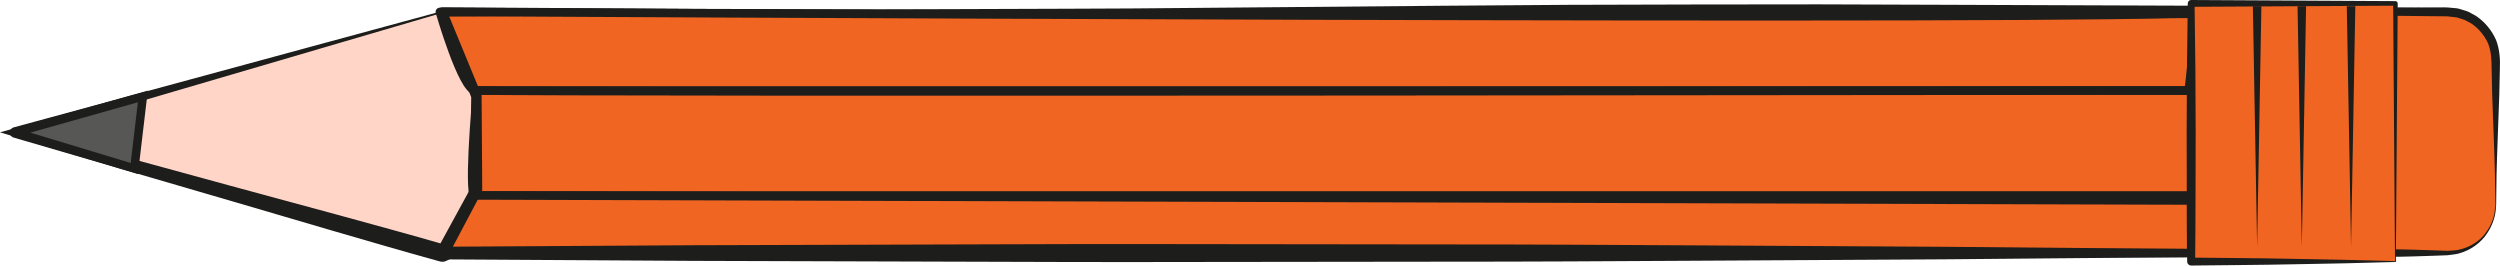
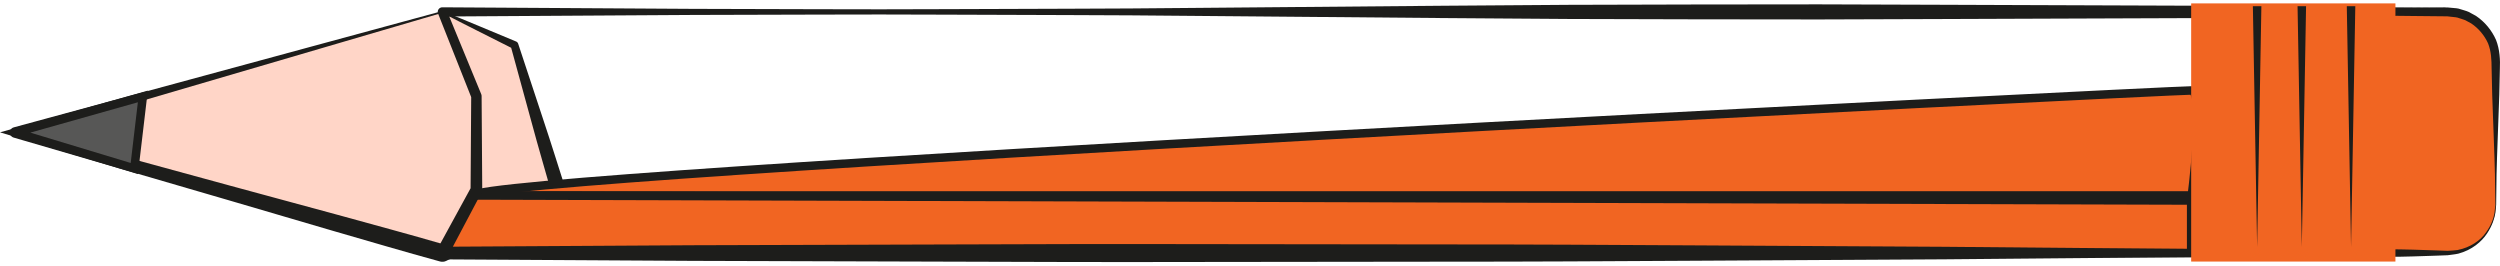
<svg xmlns="http://www.w3.org/2000/svg" version="1.1" id="Layer_1" x="0px" y="0px" width="293.734px" height="31.2px" viewBox="0 0 293.734 31.2" enable-background="new 0 0 293.734 31.2" xml:space="preserve">
  <g>
    <polygon fill="#FFD5C7" points="51.974,1.399 1.782,15.566 51.974,29.732 65.782,22.962 60.449,5.296  " />
    <path fill="#1D1D1B" d="M51.964,1.507L1.952,16.167v-1.201l25.155,6.869l12.585,3.412c4.188,1.159,8.388,2.28,12.56,3.497   l-0.73,0.066l6.926-3.343l6.954-3.282l-0.447,1.026c-0.835-2.961-1.712-5.908-2.509-8.881l-2.437-8.902l0.248,0.285   C57.493,4.31,54.714,2.94,51.964,1.507z M52.016,1.309c2.89,1.157,5.75,2.381,8.626,3.569c0.117,0.048,0.201,0.144,0.238,0.255   l0.01,0.03l2.896,8.764c0.98,2.916,1.882,5.857,2.824,8.785c0.129,0.401-0.058,0.828-0.422,1.014l-0.025,0.013l-6.854,3.488   l-6.883,3.428c-0.23,0.114-0.484,0.133-0.715,0.07l-0.017-0.004c-4.192-1.144-8.358-2.384-12.535-3.586l-12.511-3.671L1.612,16.167   l-0.011-0.003c-0.33-0.096-0.52-0.441-0.424-0.771c0.063-0.216,0.233-0.372,0.435-0.427L51.946,1.303   C51.969,1.297,51.995,1.301,52.016,1.309z" />
  </g>
  <polygon fill="#575756" stroke="#1D1D1B" points="1.782,15.566 16.782,11.332 15.782,19.8 " />
-   <path fill="#F16522" stroke="#1D1D1B" stroke-linecap="round" stroke-linejoin="round" stroke-miterlimit="10" d="M55.64,22.962  c2.108,8.68,201.809,0.596,201.809,0.596s1.705-12.884,0-12.929C255.282,10.571,56.14,9.796,56.14,9.796S55.073,20.63,55.64,22.962z  " />
-   <path fill="#F16522" stroke="#1D1D1B" stroke-linecap="round" stroke-linejoin="round" stroke-miterlimit="10" d="M55.844,10.629  c8.928,0.262,201.309,0,201.309,0s1.334-10.234,0-9.172S51.678,1.399,51.678,1.399S54.32,10.584,55.844,10.629z" />
-   <line fill="#9C9B9B" stroke="#1D1D1B" stroke-linecap="round" stroke-linejoin="round" stroke-miterlimit="10" x1="56.14" y1="10.629" x2="260.614" y2="10.629" />
+   <path fill="#F16522" stroke="#1D1D1B" stroke-linecap="round" stroke-linejoin="round" stroke-miterlimit="10" d="M55.64,22.962  c2.108,8.68,201.809,0.596,201.809,0.596s1.705-12.884,0-12.929S55.073,20.63,55.64,22.962z  " />
  <line fill="#9C9B9B" stroke="#1D1D1B" stroke-linecap="round" stroke-linejoin="round" stroke-miterlimit="10" x1="55.64" y1="22.962" x2="266.115" y2="22.962" />
  <polygon fill="#F16522" stroke="#1D1D1B" stroke-linecap="round" stroke-linejoin="round" stroke-miterlimit="10" points="  55.64,22.962 51.974,29.732 257.448,29.732 257.448,23.558 " />
  <g>
    <path fill="#1D1D1B" d="M287.233,29.832l-29.407,0.373l-29.408,0.264l-29.407,0.167c-9.802,0.058-19.604,0.116-29.407,0.11   l-29.407,0.035c-9.803,0.028-19.605-0.008-29.407-0.041l-29.408-0.09l-29.407-0.176h-0.009c-0.409-0.002-0.738-0.336-0.735-0.744   c0.001-0.125,0.034-0.246,0.091-0.35l4.049-7.41l-0.082,0.324l0.074-11l0.044,0.229l-3.934-9.922l-0.003-0.007   c-0.109-0.276,0.026-0.59,0.303-0.699c0.066-0.026,0.136-0.039,0.202-0.038l29.407,0.183c9.803,0.006,19.605,0.092,29.408,0.035   c9.802-0.051,19.604-0.033,29.407-0.145l29.407-0.256l14.703-0.107l14.704-0.04l14.704-0.016l14.703,0.05l29.408,0.109   l29.407,0.242h0.011c0.264,0.002,0.477,0.219,0.475,0.482v0.003l-0.385,28.333C287.332,29.787,287.288,29.832,287.233,29.832z    M287.132,29.631l-0.384-28.231l0.485,0.485l-29.407,0.242l-29.408,0.109l-14.703,0.05l-14.704-0.016l-14.704-0.04l-14.703-0.107   l-29.407-0.256c-9.803-0.111-19.605-0.094-29.407-0.145c-9.803-0.057-19.605,0.029-29.408,0.035L51.974,1.94l0.502-0.743   l4.066,9.868c0.029,0.071,0.044,0.146,0.044,0.22v0.01l0.074,11c0,0.113-0.027,0.221-0.076,0.314l-0.006,0.011l-3.951,7.464   l-0.653-1.094l29.407-0.176l29.408-0.09c9.802-0.033,19.604-0.069,29.407-0.041l29.407,0.035c9.803-0.006,19.605,0.053,29.407,0.11   l29.407,0.167l29.408,0.264L287.132,29.631z" />
  </g>
  <g>
    <path fill="#F16522" d="M293.233,24.063c0,3.131-2.538,5.669-5.669,5.669h-6.662c-3.131,0-5.669-2.538-5.669-5.669V7.068   c0-3.131,2.538-5.669,5.669-5.669h6.662c3.131,0,5.669,2.538,5.669,5.669V24.063z" />
    <g>
      <path fill="#1D1D1B" d="M293.283,24.068c0,0-0.031,0.322-0.088,0.927c-0.092,0.598-0.351,1.491-0.988,2.446    c-0.631,0.952-1.768,1.936-3.363,2.359c-0.396,0.093-0.822,0.123-1.256,0.189c-0.42,0.016-0.852,0.032-1.295,0.049    c-0.885,0.029-1.816,0.059-2.787,0.09c-0.99,0.008-1.94,0.084-3.072,0.002c-0.264-0.031-0.52-0.029-0.795-0.09    c-0.284-0.088-0.57-0.177-0.859-0.267c-0.303-0.071-0.535-0.249-0.801-0.382c-0.258-0.145-0.526-0.275-0.744-0.486    c-0.98-0.693-1.688-1.782-2.043-2.965c-0.219-0.59-0.229-1.223-0.275-1.85c0.016-0.598,0.032-1.199,0.049-1.807    c0.082-2.429,0.104-4.938,0.113-7.487c-0.009-2.55-0.047-5.14-0.119-7.729c-0.021-1.309,0.439-2.75,1.285-3.809    c0.849-1.078,2.07-1.857,3.413-2.172c1.406-0.23,2.606-0.127,3.872-0.17c1.25-0.013,2.484-0.024,3.697-0.037l0.229-0.002    l0.166,0.002l0.112,0.011l0.45,0.041c0.302,0.029,0.588,0.03,0.927,0.156c0.321,0.104,0.661,0.185,0.958,0.32l0.845,0.462    c1.062,0.715,1.865,1.717,2.356,2.828c0.443,1.127,0.498,2.384,0.45,3.384c-0.024,1.048-0.048,2.06-0.069,3.03    c-0.07,1.942-0.135,3.723-0.191,5.301c-0.049,1.579-0.117,2.955-0.131,4.088c-0.028,2.267-0.045,3.562-0.045,3.562V24.068z     M293.184,24.063c0,0-0.017-1.295-0.045-3.562c-0.014-1.133-0.082-2.509-0.131-4.088c-0.057-1.578-0.121-3.358-0.191-5.301    c-0.021-0.971-0.045-1.982-0.069-3.03c-0.008-1.087-0.042-2.03-0.42-2.992c-0.421-0.923-1.097-1.751-1.981-2.341l-0.703-0.379    c-0.239-0.107-0.486-0.153-0.729-0.241c-0.221-0.102-0.54-0.112-0.836-0.149l-0.449-0.05l-0.113-0.013    c0.066,0.004-0.047,0.001-0.061,0.002l-0.229-0.002c-1.213-0.013-2.447-0.024-3.697-0.037c-1.23,0.008-2.57-0.084-3.693,0.068    c-2.338,0.449-4.246,2.6-4.328,5.119c-0.072,2.59-0.11,5.18-0.119,7.729c0.01,2.55,0.031,5.059,0.113,7.487    c0.019,0.605,0.036,1.207,0.054,1.803c0.077,0.561,0.11,1.117,0.335,1.623c0.383,1.011,1.009,1.928,1.86,2.516    c0.187,0.18,0.423,0.285,0.646,0.404c0.227,0.107,0.439,0.268,0.674,0.311c0.227,0.07,0.452,0.141,0.676,0.21    c0.243,0.048,0.521,0.063,0.776,0.097l0.389,0.043l0.343,0.005c0.258,0.003,0.513,0.005,0.766,0.008    c0.505,0.011,1.001,0.021,1.486,0.032c0.971,0.031,1.902,0.061,2.787,0.09c0.442,0.016,0.873,0.03,1.293,0.045    c0.396-0.035,0.791-0.033,1.164-0.093c1.49-0.294,2.682-1.124,3.314-2.04c0.667-0.902,0.924-1.764,1.021-2.354    c0.064-0.604,0.099-0.926,0.099-0.926V24.063z" />
    </g>
  </g>
  <g>
    <rect x="257.448" y="0.399" fill="#F16522" width="24" height="30.333" />
    <g>
-       <path fill="#1D1D1B" d="M281.448,30.782l-6,0.157l-6,0.113c-4,0.084-8,0.101-12,0.147c-0.255,0.003-0.465-0.201-0.468-0.457l0,0    v-0.011c-0.06-5.056-0.043-10.111-0.062-15.166l0.035-7.584l0.096-7.583V0.393c0.002-0.219,0.182-0.395,0.399-0.393l24,0.132    c0.146-0.001,0.267,0.117,0.268,0.264v0.004l-0.218,30.333C281.498,30.76,281.475,30.781,281.448,30.782z M281.398,30.682    l-0.218-30.282l0.268,0.268l-24,0.132l0.399-0.399l0.096,7.583l0.035,7.584c-0.02,5.055-0.003,10.11-0.062,15.166l-0.468-0.468    c4,0.047,8,0.063,12,0.147l6,0.113L281.398,30.682z" />
-     </g>
+       </g>
  </g>
  <g>
    <polygon fill="#1D1D1B" points="265.698,0.732 265.198,29.045 264.698,0.732  " />
  </g>
  <g>
    <polygon fill="#1D1D1B" points="270.948,0.732 270.448,29.045 269.948,0.732  " />
  </g>
  <g>
    <polygon fill="#1D1D1B" points="276.733,0.732 276.233,29.045 275.733,0.732  " />
  </g>
</svg>